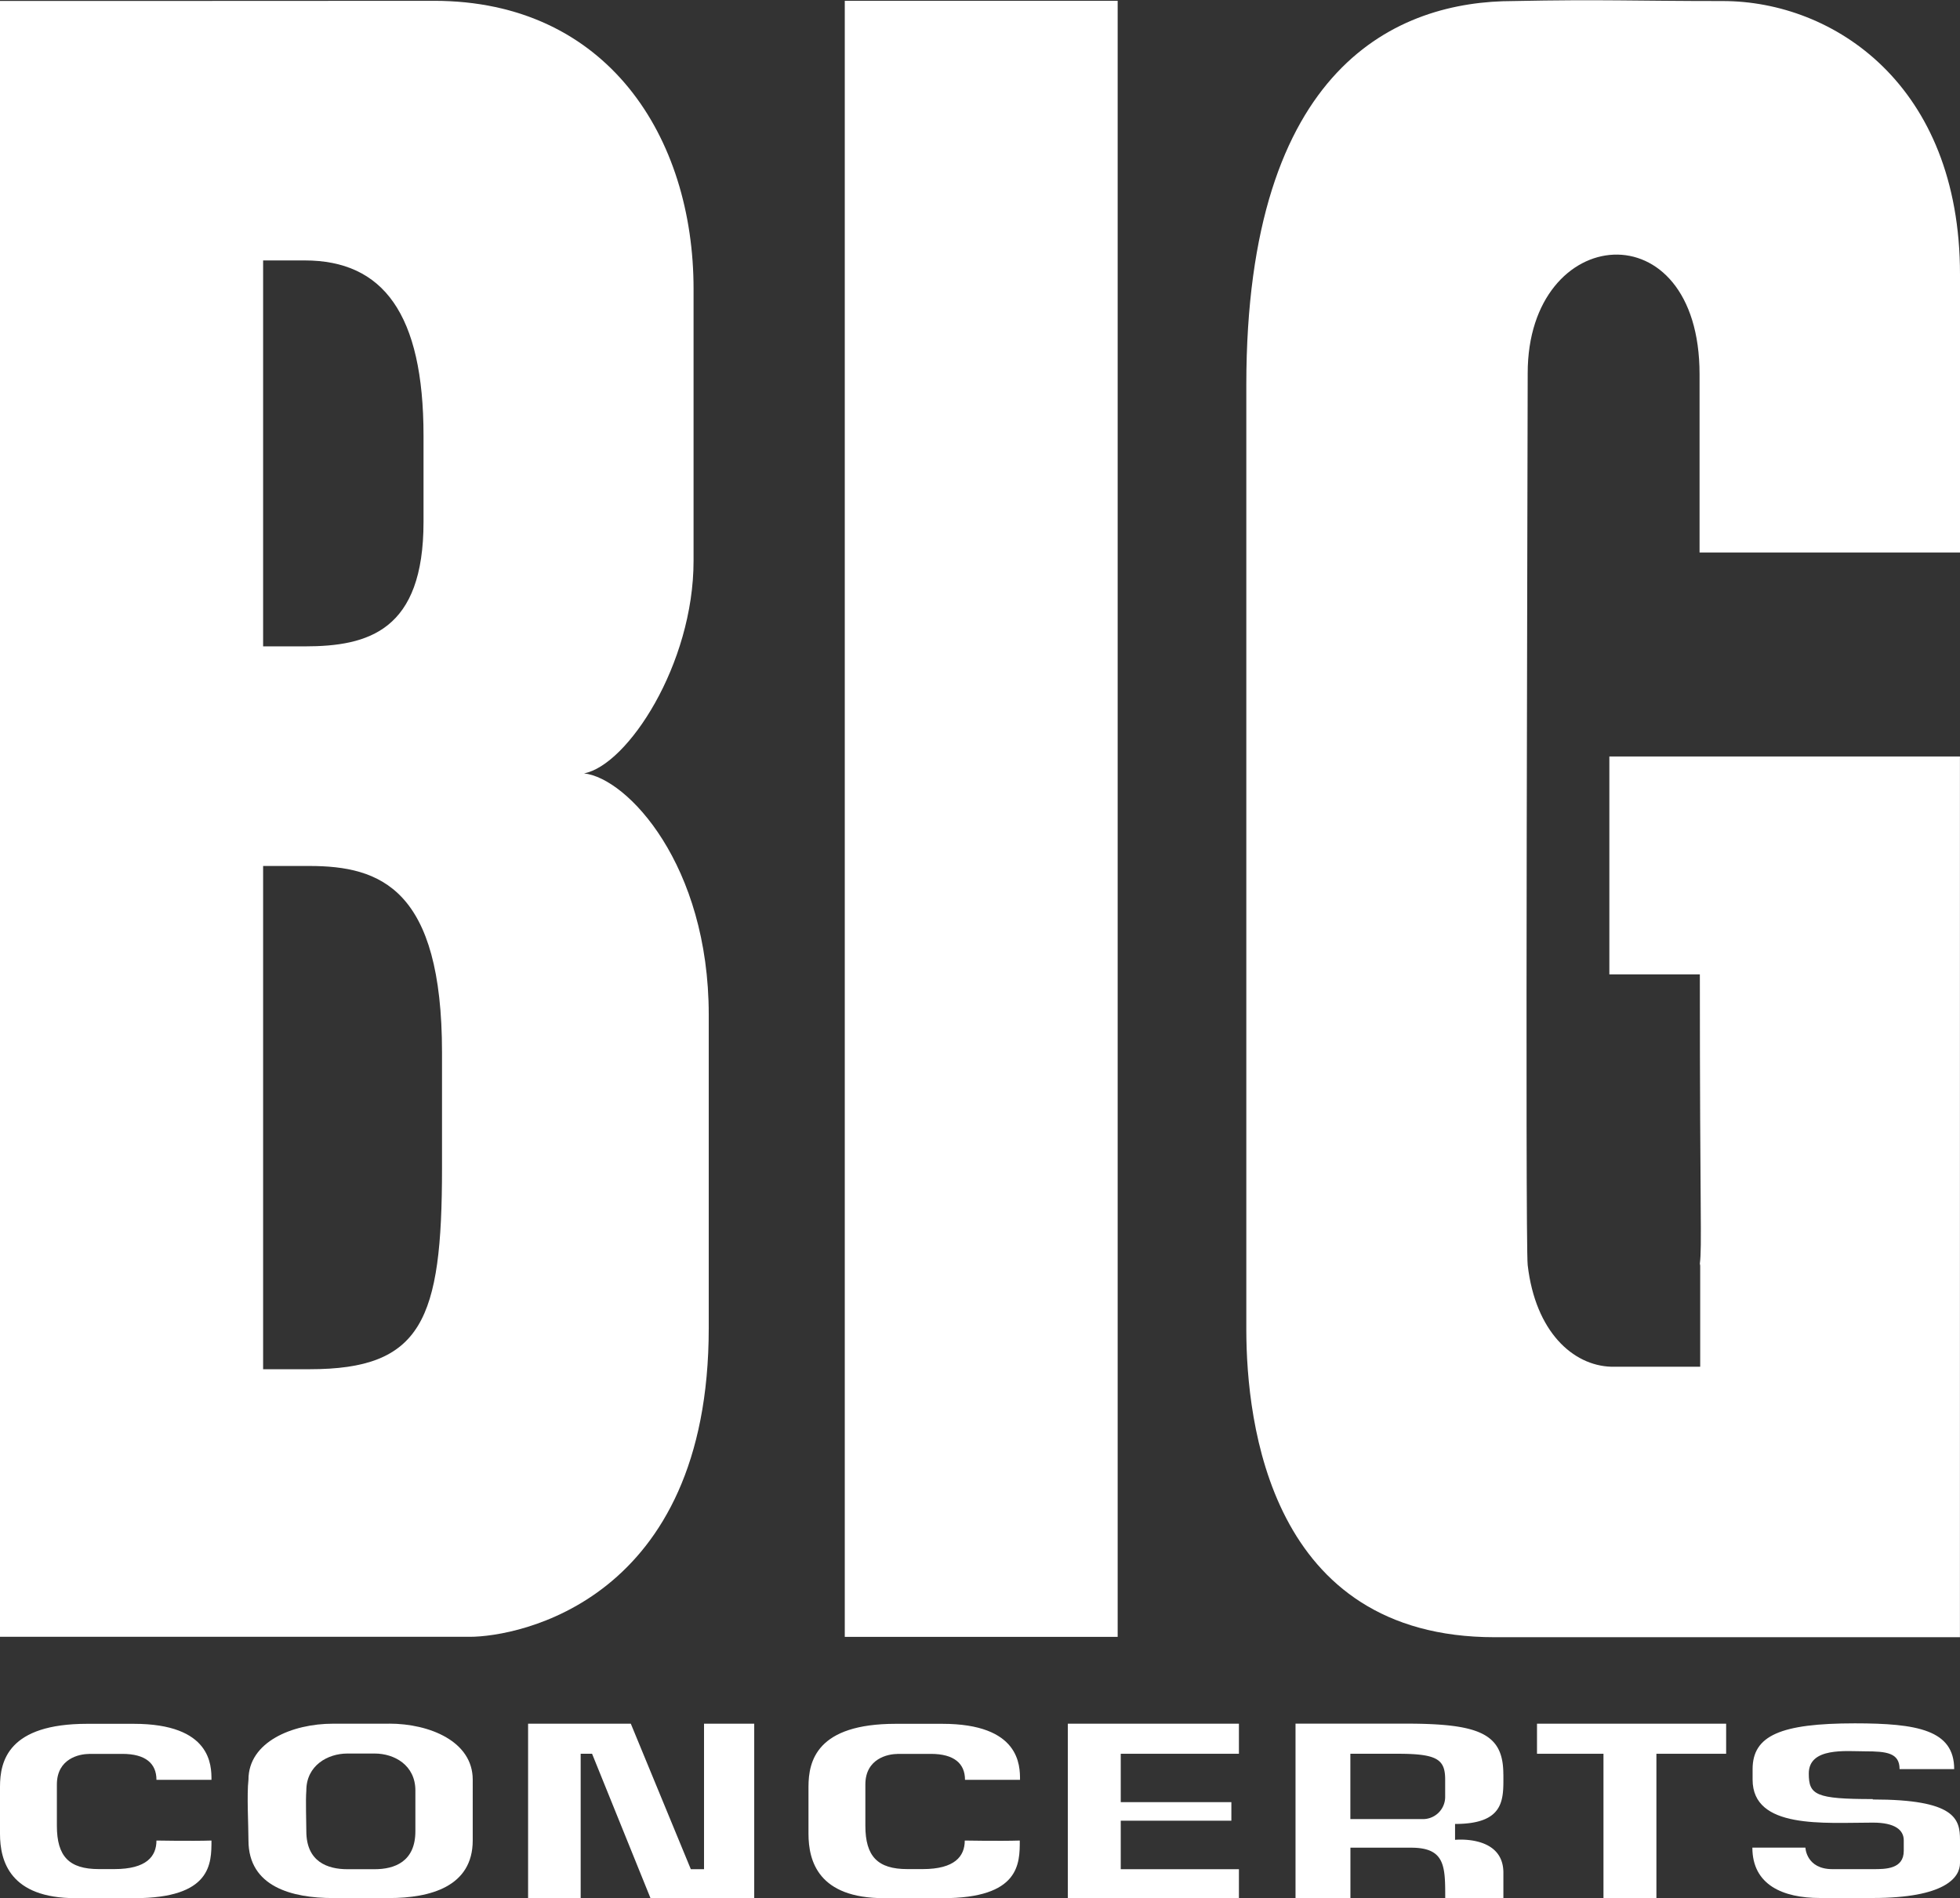
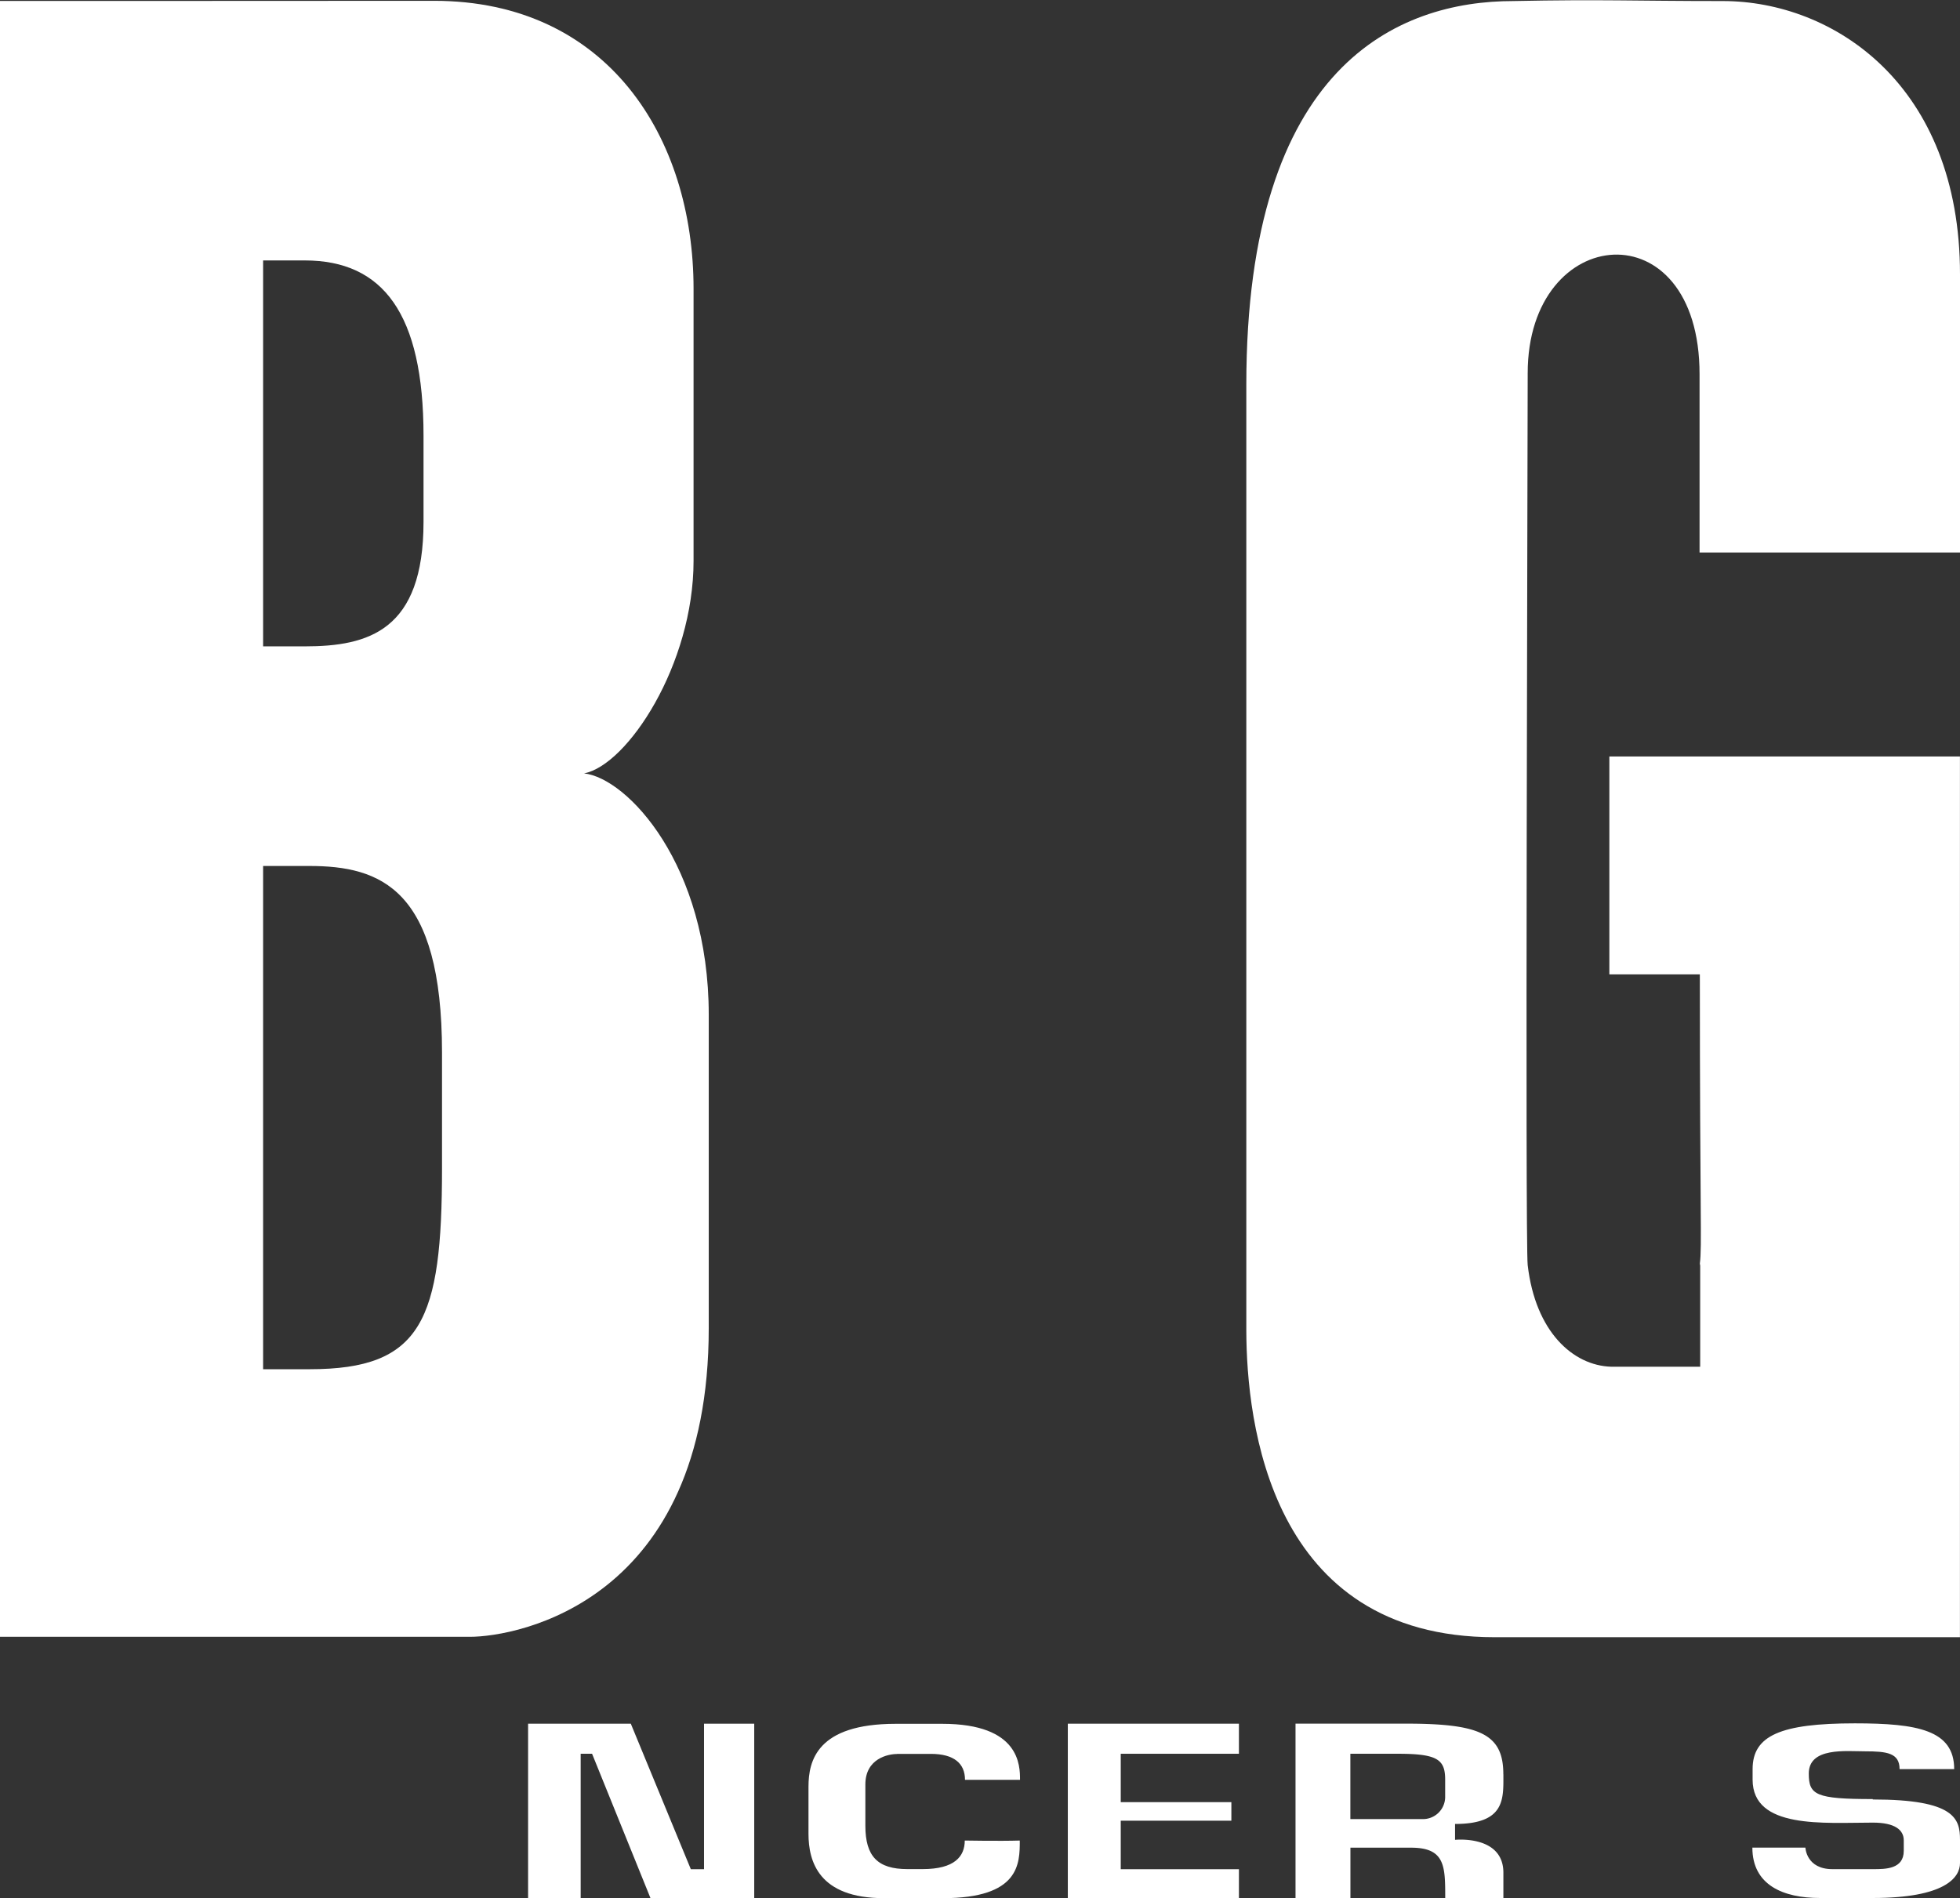
<svg xmlns="http://www.w3.org/2000/svg" viewBox="0 0 337 326.36">
  <rect x="0" y="0" width="337" height="326.36" fill="#333333" stroke="none" />
  <defs>
    <style>.cls-1{fill:#fff;}</style>
  </defs>
  <g id="Layer_2" data-name="Layer 2">
    <g id="Layer_1-2" data-name="Layer 1">
      <path class="cls-1" d="M76,200.86c0,26.16-3.44,34.57-22.76,34.57H45.24V148.9h7.95C65.43,148.9,76,152.81,76,181ZM45.24,44.78h7.15c13.46,0,20.43,9.15,20.43,30.15v14.8c0,18.69-9.44,21.41-20.43,21.41H45.24Zm76.62,183.6v-53.9c0-25.79-14-40.69-21.44-41.5,7.45-1.42,18.83-18.72,18.83-36.55V49.68C119.25,23.6,104.45.14,74.63.14,71.42.14,0,.18,0,.16V281.44H80.78c8.26,0,41.08-6.15,41.08-53.06" />
      <path class="cls-1" d="M337,95V47.18c0-32.63-21.77-47-40.79-47-15.42,0-20.56-.31-36,0-19.72,0-45.92,10.89-45.92,66,0,16.43,0,146.24,0,162.63.05,15.67,4,52.7,42.7,52.7h80V130.07H276.71v37.47h15.56c0,41.58.39,46.64,0,49.73,0,.16.08.29.06.44V235H277v0c-6.54-.21-13-6-14.33-17.47-.45-3.74,0-141,0-153.37,0-25.88,29.55-28.51,29.55.19V95Z" />
-       <rect class="cls-1" x="145.25" y="0.14" width="46.92" height="281.31" />
-       <path class="cls-1" d="M15.25,301.57l5.79,0c4,0,5.86,1.66,5.86,4.46h9.46c0-2.45,0-9.63-13.37-9.63H15c-13.56,0-15,6.37-15,10.83v8.08c0,4.73,1.74,11.07,13,11.07H23.11c13.25,0,13.25-5.94,13.25-9.91-3.48.11-9.46,0-9.46,0,0,2.71-1.69,4.91-7.24,4.91H17c-5.12,0-7.22-2.18-7.22-7.45v-7.1c0-4.48,3.92-5.24,5.43-5.24" />
      <path class="cls-1" d="M322,309.34c-9.82,0-11-.71-11-4.39,0-4.56,6.41-3.82,9.66-3.82,3.75,0,5.95.27,5.95,3.06H336c0-6.72-6.32-7.87-17.08-7.87-12.78,0-17.58,2.11-17.58,7.87V306c0,8.55,12.28,7.39,20.7,7.39,3.74,0,5.29,1.24,5.29,3.05v1.8c0,3.15-3.13,3.15-5.26,3.15h-7c-4.53,0-4.65-3.7-4.65-3.7h-9.12c0,6.44,5.3,8.66,11.6,8.66H322c12.36,0,15-3.49,15-6v-4c0-3.59-.81-6.94-15-6.94" />
      <path class="cls-1" d="M248.48,309.05a3.82,3.82,0,0,1-4,3.73H232.18V301.55h8.2c6.79,0,8.1,1,8.1,4.46Zm10-4c0-6.95-4.11-8.68-16.73-8.68h-19v30h9.44V317.7h10.44c5.86,0,5.86,3.21,5.86,8.66h10V322c0-6.53-8.31-5.65-8.31-5.65v-2.73c8.68,0,8.31-4.37,8.31-8.52" />
      <polygon class="cls-1" points="183.6 296.38 183.6 326.36 213.02 326.36 213.02 321.4 192.7 321.4 192.7 313.06 211.72 313.06 211.72 309.87 192.7 309.87 192.7 301.55 213.02 301.55 213.02 296.38 183.6 296.38" />
-       <polygon class="cls-1" points="264.27 296.38 264.27 301.55 275.7 301.55 275.7 326.36 284.8 326.36 284.8 301.55 296.79 301.55 296.79 296.38 264.27 296.38" />
-       <path class="cls-1" d="M71.42,314.87c0,5.26-3.61,6.53-7,6.53H59.73c-3.4,0-7.06-1.27-7.06-6.53,0-1.73-.14-5.22,0-7,0-4.29,3.66-6.36,7.06-6.36h4.69c3.39,0,7,2,7,6.36Zm-4.51-18.49H57.25c-7,0-14.53,3.13-14.53,9.63-.3,2.58,0,7.85,0,10.44,0,8,7.55,9.91,14.53,9.91h9.66c7,0,14.37-1.93,14.37-9.91V306c0-6.57-7.39-9.63-14.37-9.63" />
      <polygon class="cls-1" points="121.05 296.38 121.05 321.4 118.78 321.4 108.46 296.38 90.8 296.38 90.8 326.36 99.84 326.36 99.84 301.55 101.8 301.55 111.84 326.36 129.68 326.36 129.68 296.38 121.05 296.38" />
      <path class="cls-1" d="M154.27,301.57l5.78,0c4,0,5.87,1.66,5.87,4.46h9.46c0-2.45,0-9.63-13.37-9.63h-8c-13.57,0-15,6.37-15,10.83v8.08c0,4.73,1.73,11.07,13,11.07h10.09c13.24,0,13.24-5.94,13.24-9.91-3.48.11-9.46,0-9.46,0,0,2.71-1.72,4.91-7.23,4.91H156c-5.08,0-7.21-2.18-7.21-7.45v-7.1c0-4.48,3.94-5.24,5.44-5.24" />
    </g>
  </g>
</svg>